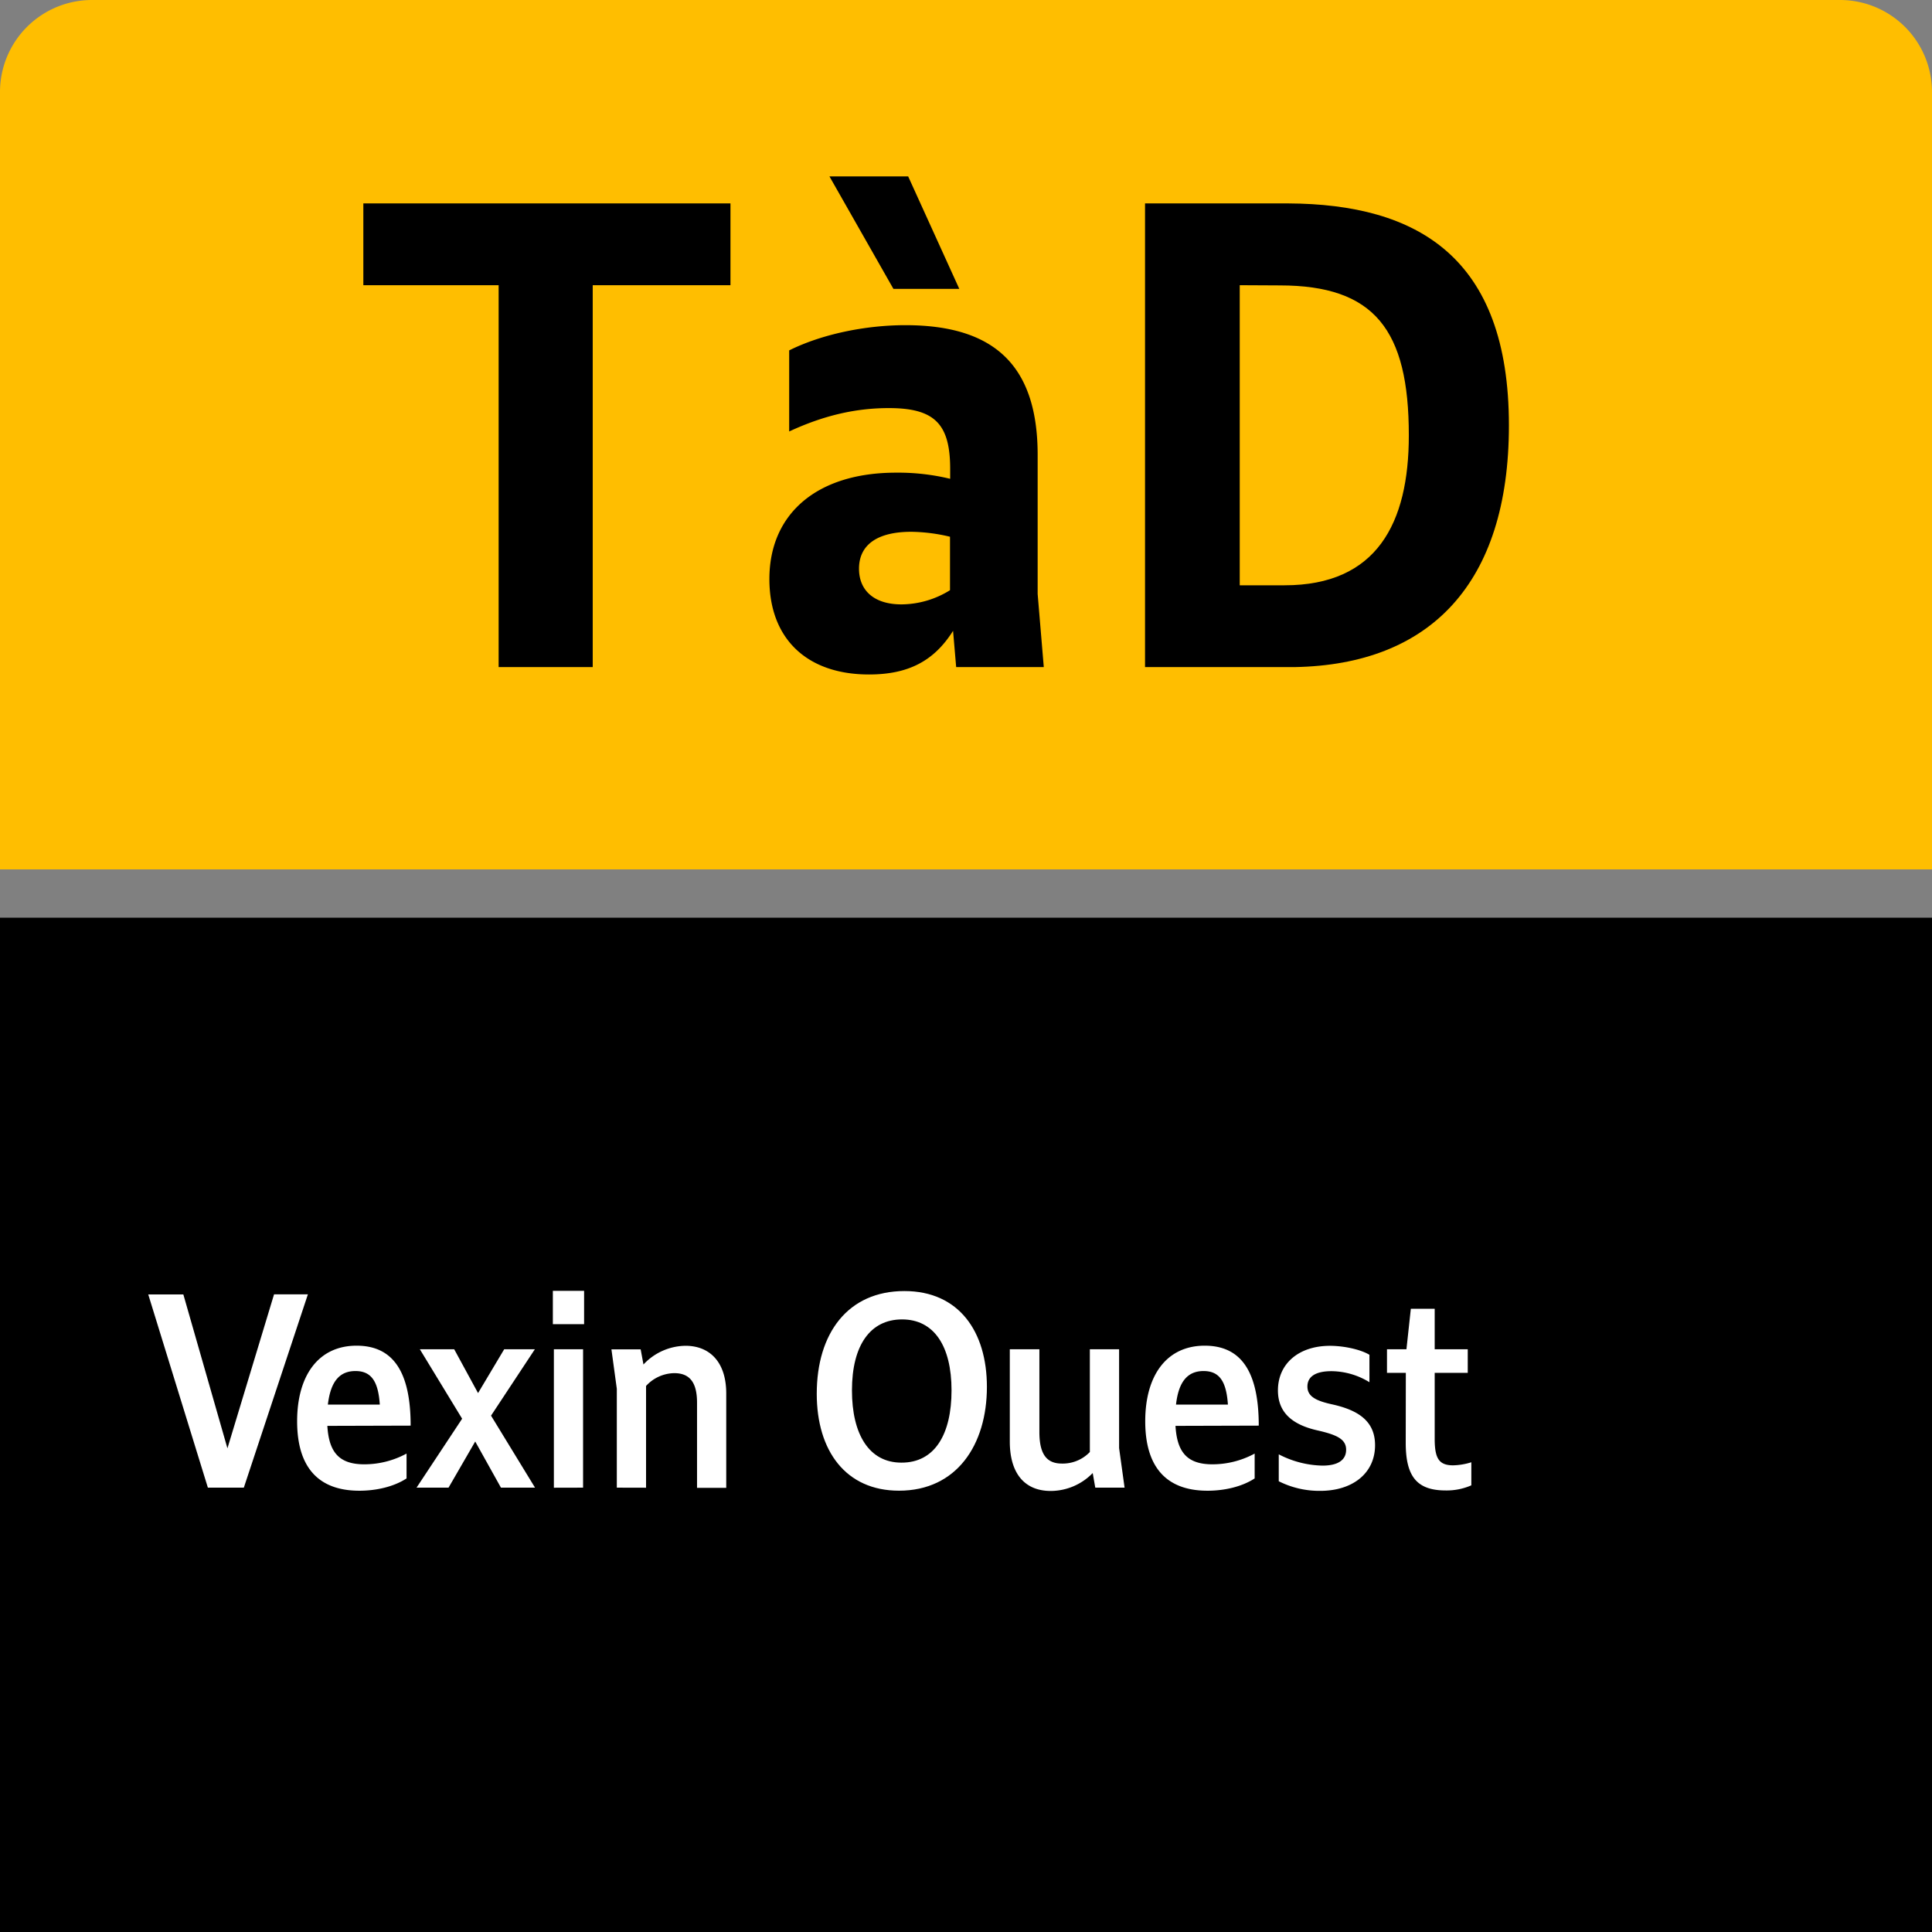
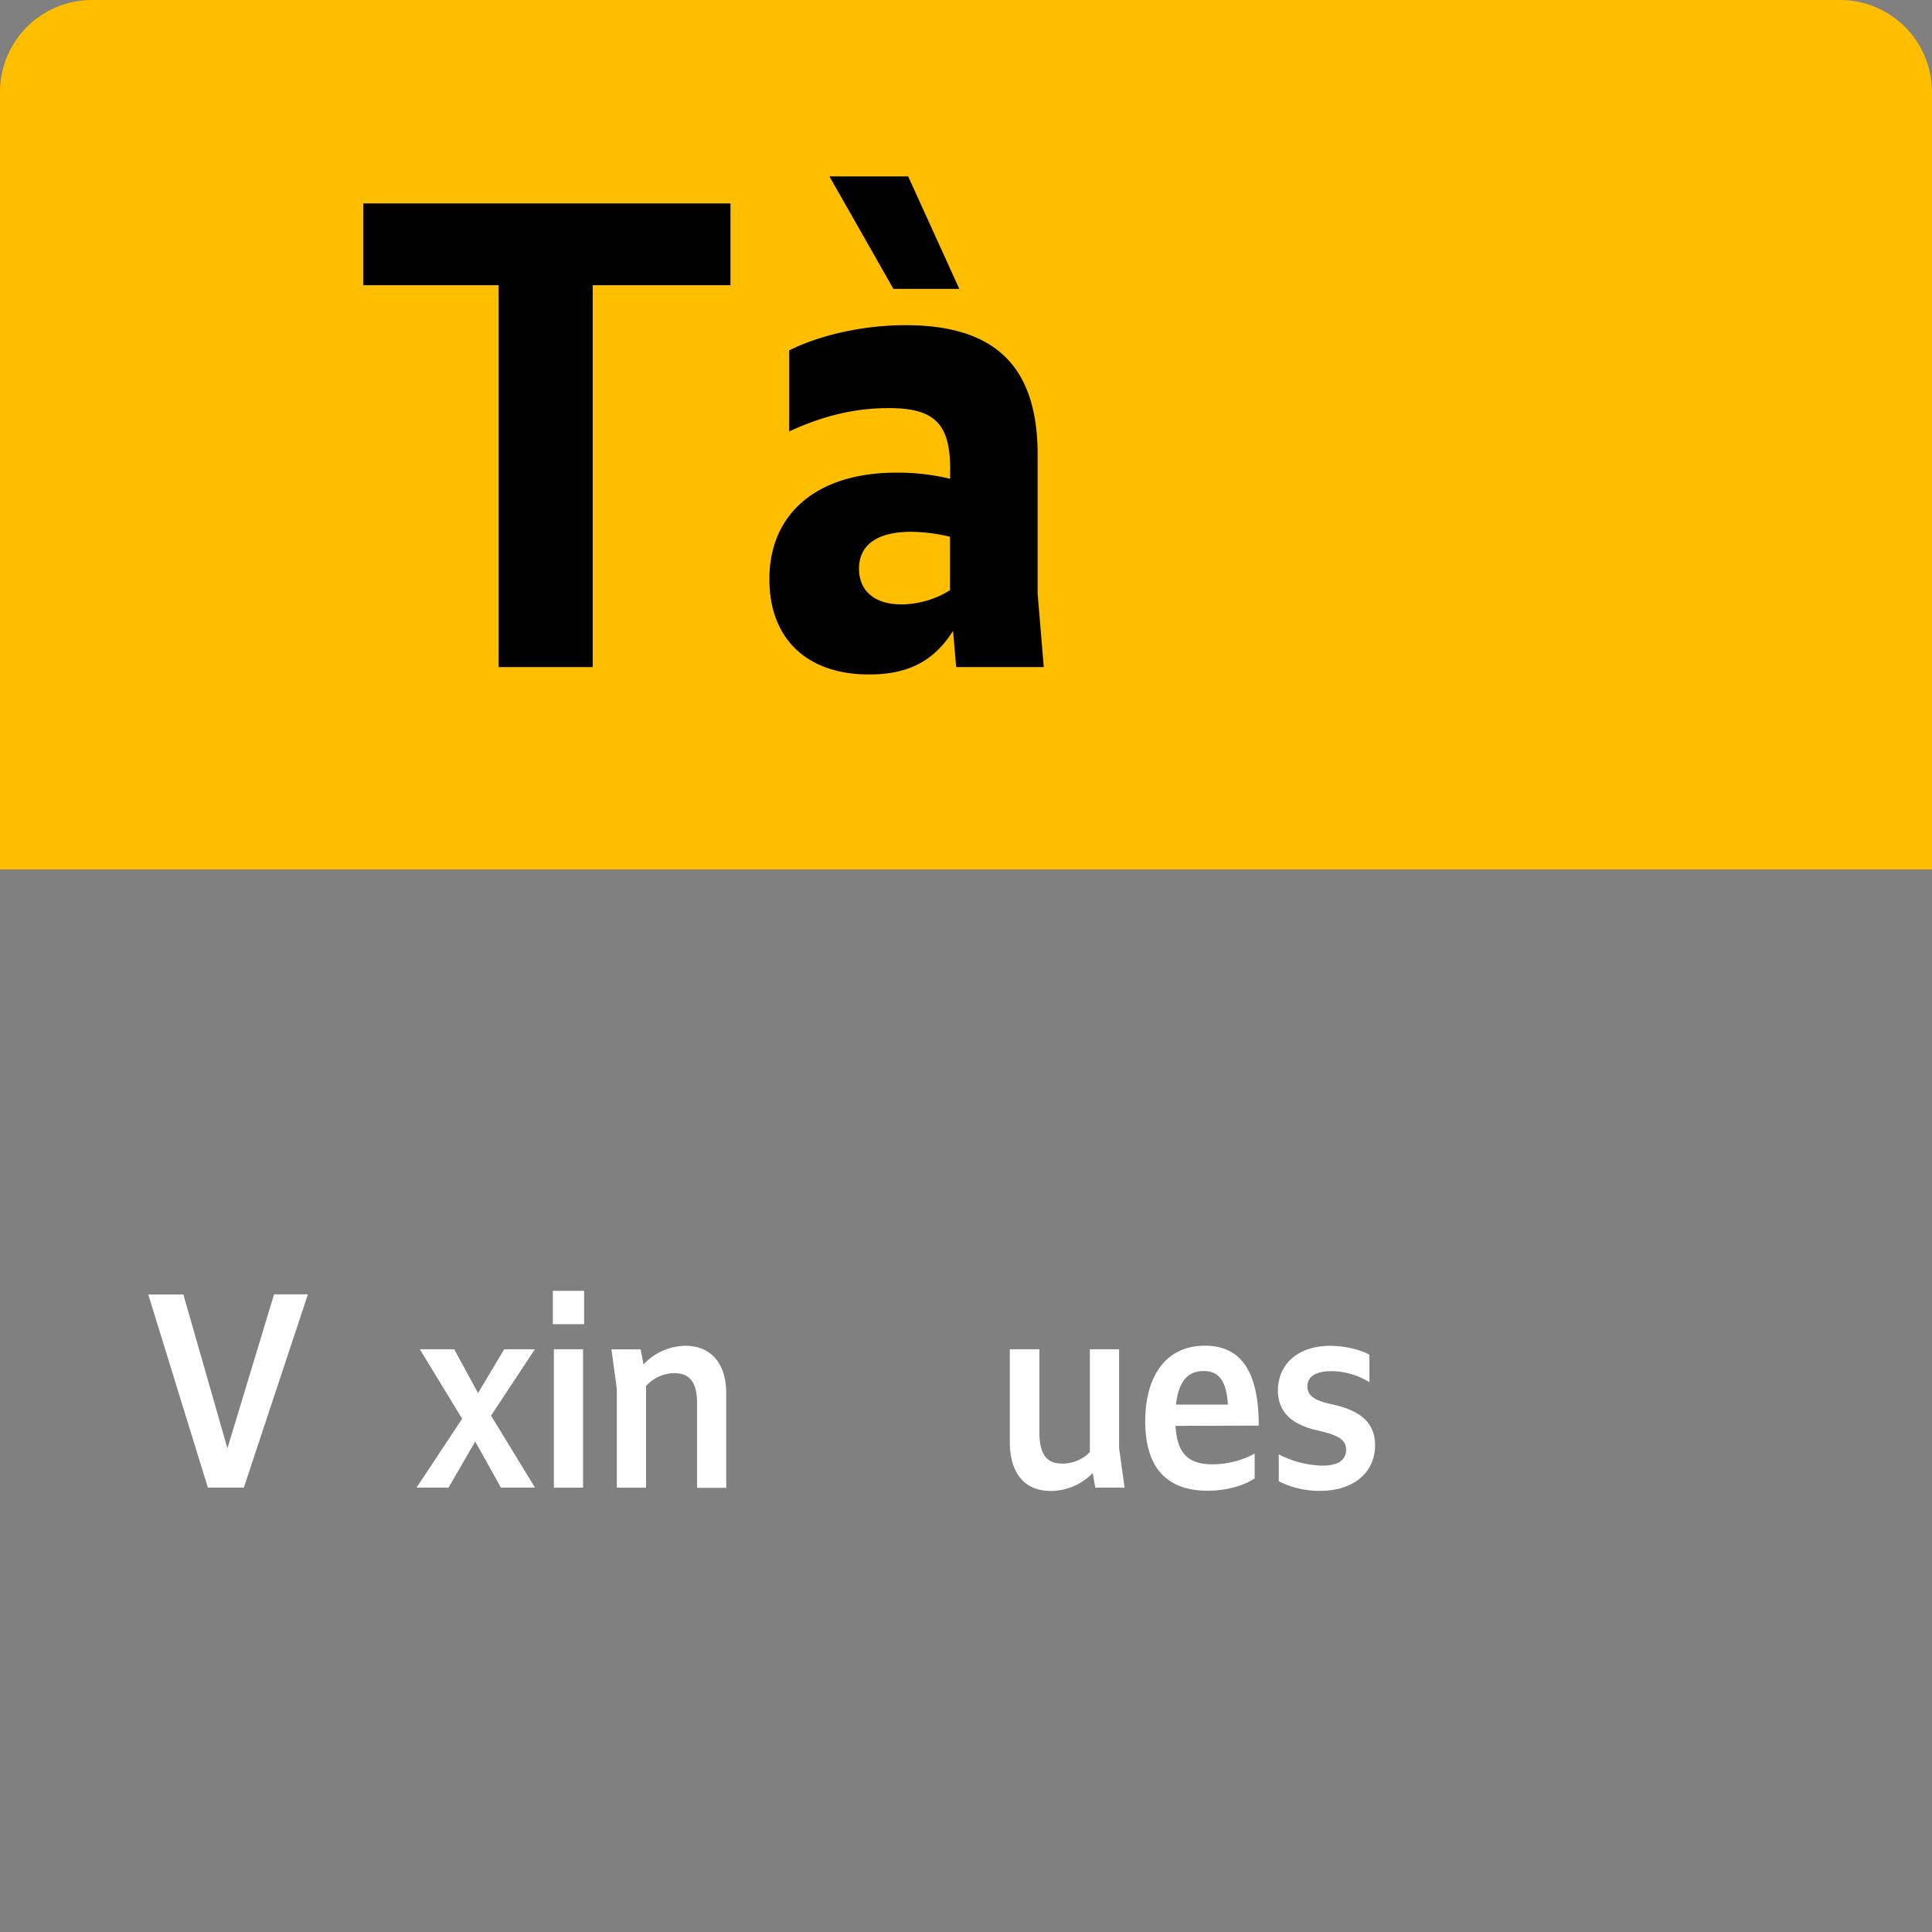
<svg xmlns="http://www.w3.org/2000/svg" viewBox="0 0 566.93 566.93">
  <rect x="0" y="0" width="566.93" height="566.93" fill="#808080" stroke="none" />
  <defs>
    <style>.cls-1{fill:#fff;}.cls-2{fill:#ffbe00;}</style>
  </defs>
  <g id="Calque_2" data-name="Calque 2">
    <g id="indices">
-       <rect y="269.29" width="566.93" height="297.64" />
      <path class="cls-1" d="M71.55,436.54H61L43.5,379.84H53.8L66.74,425l13.68-45.19h9.93Z" />
-       <path class="cls-1" d="M87.19,417.06c0-13.61,6.39-22.18,17.44-22.18,10.68,0,15.87,7.59,15.87,23.46l-24.44.07c.45,7.75,3.46,11.28,10.83,11.28a26,26,0,0,0,12.41-3.15v7.29c-3.69,2.41-8.8,3.61-13.84,3.61C93.05,437.44,87.19,430.14,87.19,417.06Zm9-4.89h15.26c-.45-6.69-2.4-9.85-7.14-9.85S97,405.48,96.21,412.17Z" />
      <path class="cls-1" d="M135.61,416.31,123.2,395.93h10.08l7,12.86,7.67-12.86h9l-12.86,19.48L157,436.54H147L139.45,423l-7.83,13.54h-9.39Z" />
      <path class="cls-1" d="M162.23,388.56v-9.77h9.17v9.77Zm.3,48V395.93h8.57v40.61Z" />
      <path class="cls-1" d="M181,436.54v-29l-1.58-11.58H188l.82,4.44a17.15,17.15,0,0,1,12.34-5.49c7,0,11.95,4.66,11.95,14v27.68h-8.57v-25c0-6.16-2.33-8.65-6.69-8.65a11.42,11.42,0,0,0-8.27,3.76v29.86Z" />
-       <path class="cls-1" d="M239.67,409c0-17.82,9.17-30.15,25.72-30.15,16,0,24.21,11.88,24.21,28.12,0,17-8.87,30.46-25.79,30.46C248.17,437.44,239.67,425.71,239.67,409ZM279.22,408c0-13.08-5.19-20.83-14.51-20.83S250,394.73,250,408c0,12.86,5,21.2,14.51,21.2C274.33,429.24,279.22,420.82,279.22,408Z" />
      <path class="cls-1" d="M305,395.93v24.29c0,7.07,2.56,9.25,6.62,9.25a11,11,0,0,0,8.19-3.39V395.93h8.58v29L330,436.54H321.4l-.75-4.29a17.25,17.25,0,0,1-12.33,5.26c-7.52,0-12-5-12-14.51V395.93Z" />
      <path class="cls-1" d="M336.06,417.06c0-13.61,6.39-22.18,17.45-22.18,10.68,0,15.86,7.59,15.86,23.46l-24.43.07c.45,7.75,3.45,11.28,10.82,11.28a26,26,0,0,0,12.41-3.15v7.29c-3.68,2.41-8.8,3.61-13.83,3.61C341.93,437.44,336.06,430.14,336.06,417.06Zm9-4.89h15.26c-.45-6.69-2.41-9.85-7.14-9.85S345.84,405.48,345.09,412.17Z" />
      <path class="cls-1" d="M375.24,434.66v-7.9a28.91,28.91,0,0,0,12.85,3.31c4.44,0,6.92-1.58,6.92-4.66s-2.7-4.36-8.27-5.64C379.22,418.11,375,414.5,375,408c0-7.82,6.09-13.08,15.27-13.08,4.06,0,8.94,1.05,11.58,2.63v8.05a21.57,21.57,0,0,0-11.13-3.24c-4.67,0-7.07,1.58-7.07,4.51s2.55,4.22,7.44,5.27c7.67,1.73,12.41,5,12.41,11.95,0,8.13-6.47,13.39-16.09,13.39A26.47,26.47,0,0,1,375.24,434.66Z" />
-       <path class="cls-1" d="M412.53,402.85H407v-6.92h5.71L414,384.05H421v11.88h9.7v6.92H421v19.78c.07,5.33,1.28,7.36,5.41,7.36a19.22,19.22,0,0,0,5.34-.9v6.77a18.06,18.06,0,0,1-7.52,1.5c-8.5,0-11.73-4.13-11.73-14Z" />
      <path class="cls-2" d="M27,0H539.93a27,27,0,0,1,27,27V255.12a0,0,0,0,1,0,0H0a0,0,0,0,1,0,0V27A27,27,0,0,1,27,0Z" />
      <path d="M146.32,83.69h-39.7v-24H214.35v24H173.93V195.75H146.32Z" />
      <path d="M279.67,185.11C274.08,194,266.5,197.92,255,197.92c-18.22,0-29.23-10.47-29.23-28,0-19.13,13.9-31.22,37.17-31.22a65,65,0,0,1,15.88,1.8v-2.88c0-13.18-4.51-17.87-18-17.87-9.75,0-19.13,2.17-29.24,6.86V102.82c9.39-4.69,22.2-7.4,34.11-7.4,26.17,0,38.8,11.91,38.8,38.08v40.78l1.8,21.47H280.58ZM262.17,84.77l-18.77-33h23.1l15,33Zm2.35,92.58a27.2,27.2,0,0,0,14.25-4.16V157.5a51.2,51.2,0,0,0-11.37-1.45c-9.92,0-15.33,3.79-15.33,10.83C252.07,173.19,256.4,177.35,264.52,177.35Z" />
-       <path d="M336,59.69h42c37.9.18,64.78,15.7,64.78,65.14,0,46.56-23.27,70.2-62.79,70.92H336Zm27.79,24v88.06h13.17c27.07,0,36.45-18.22,36.45-44,0-31-10.1-44-37.89-44Z" />
    </g>
  </g>
</svg>